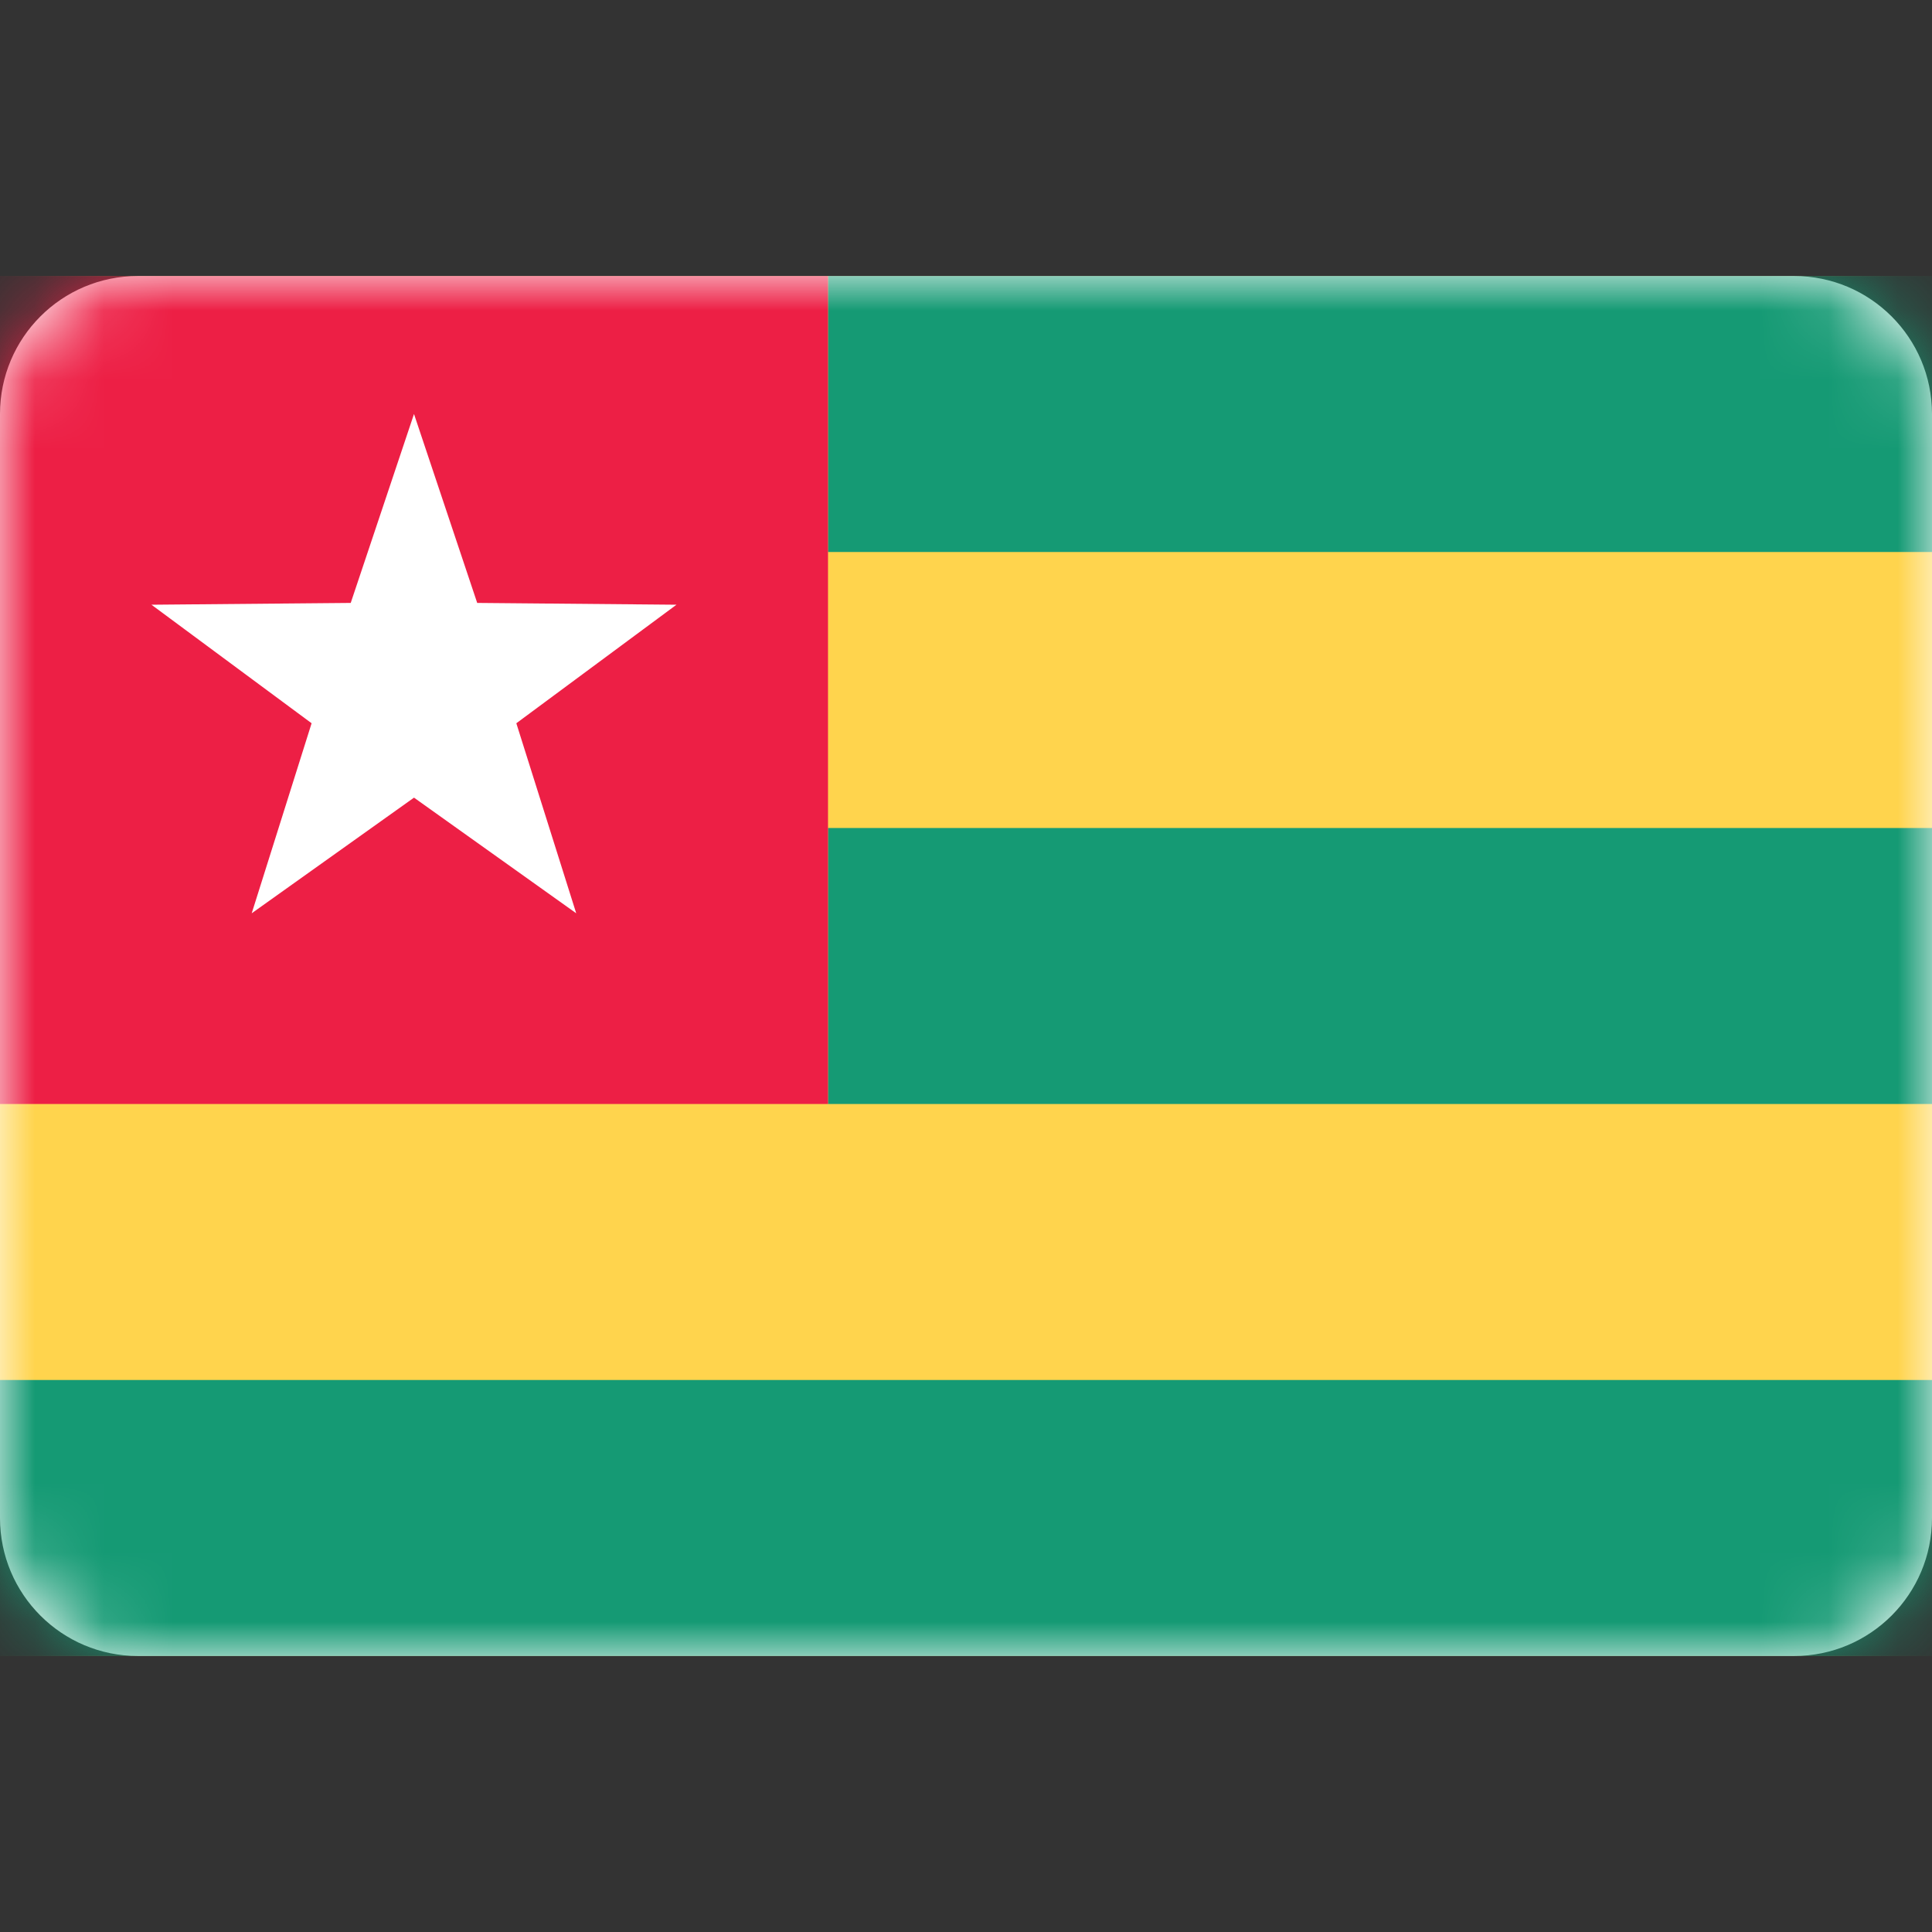
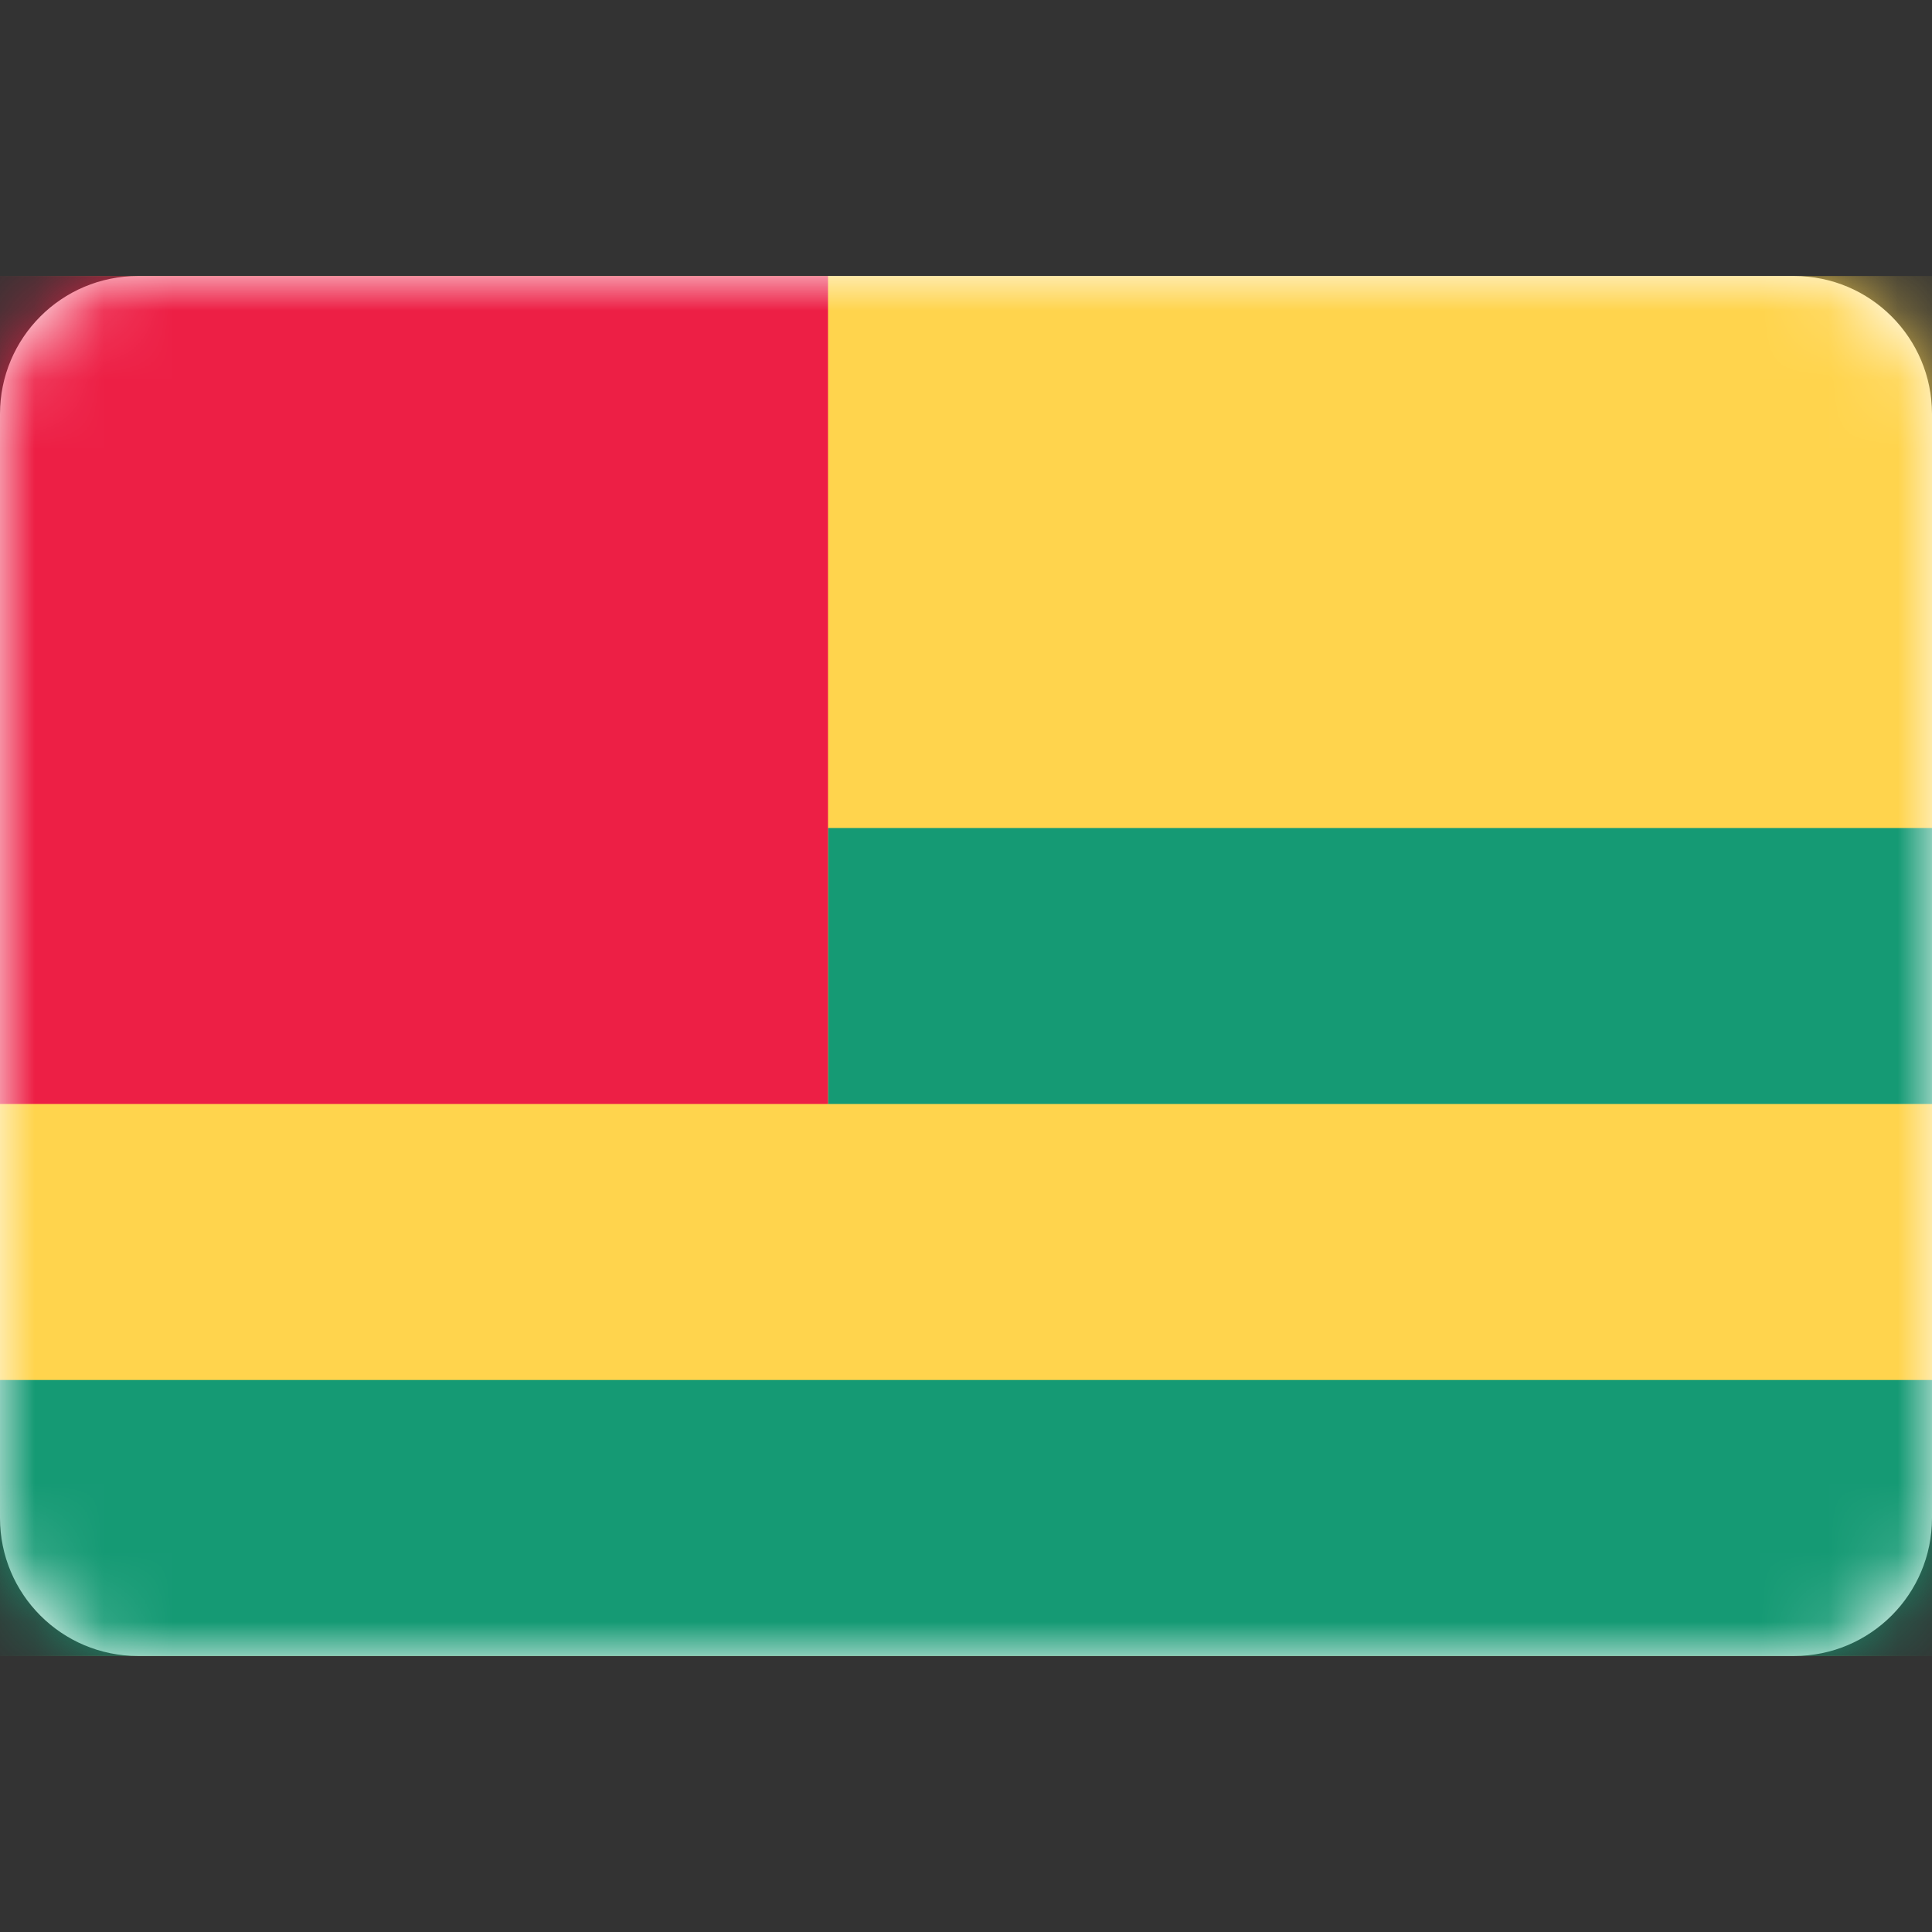
<svg xmlns="http://www.w3.org/2000/svg" width="28" height="28" viewBox="0 0 28 28" fill="none">
  <rect x="0" y="0" width="28" height="28" fill="#333333" stroke="none" />
  <path d="M26 4H2C0.895 4 0 4.895 0 6V22C0 23.105 0.895 24 2 24H26C27.105 24 28 23.105 28 22V6C28 4.895 27.105 4 26 4Z" fill="white" />
  <mask id="mask0_1267_3562" style="mask-type:luminance" maskUnits="userSpaceOnUse" x="0" y="4" width="28" height="20">
    <path d="M26 4H2C0.895 4 0 4.895 0 6V22C0 23.105 0.895 24 2 24H26C27.105 24 28 23.105 28 22V6C28 4.895 27.105 4 26 4Z" fill="white" />
  </mask>
  <g mask="url(#mask0_1267_3562)">
    <path d="M28 4H0V24H28V4Z" fill="#FFD44D" />
-     <path fill-rule="evenodd" clip-rule="evenodd" d="M12 4H28V8H12V4ZM12 12H28V16H12V12ZM28 20H0V24H28V20Z" fill="#159A74" />
+     <path fill-rule="evenodd" clip-rule="evenodd" d="M12 4H28H12V4ZM12 12H28V16H12V12ZM28 20H0V24H28V20Z" fill="#159A74" />
    <path d="M12 4H0V16H12V4Z" fill="#ED1F45" />
-     <path fill-rule="evenodd" clip-rule="evenodd" d="M6 11.56L3.648 13.236L4.516 10.482L2.195 8.764L5.083 8.738L6 6L6.916 8.738L9.804 8.764L7.483 10.482L8.351 13.236L6 11.56Z" fill="white" />
  </g>
</svg>